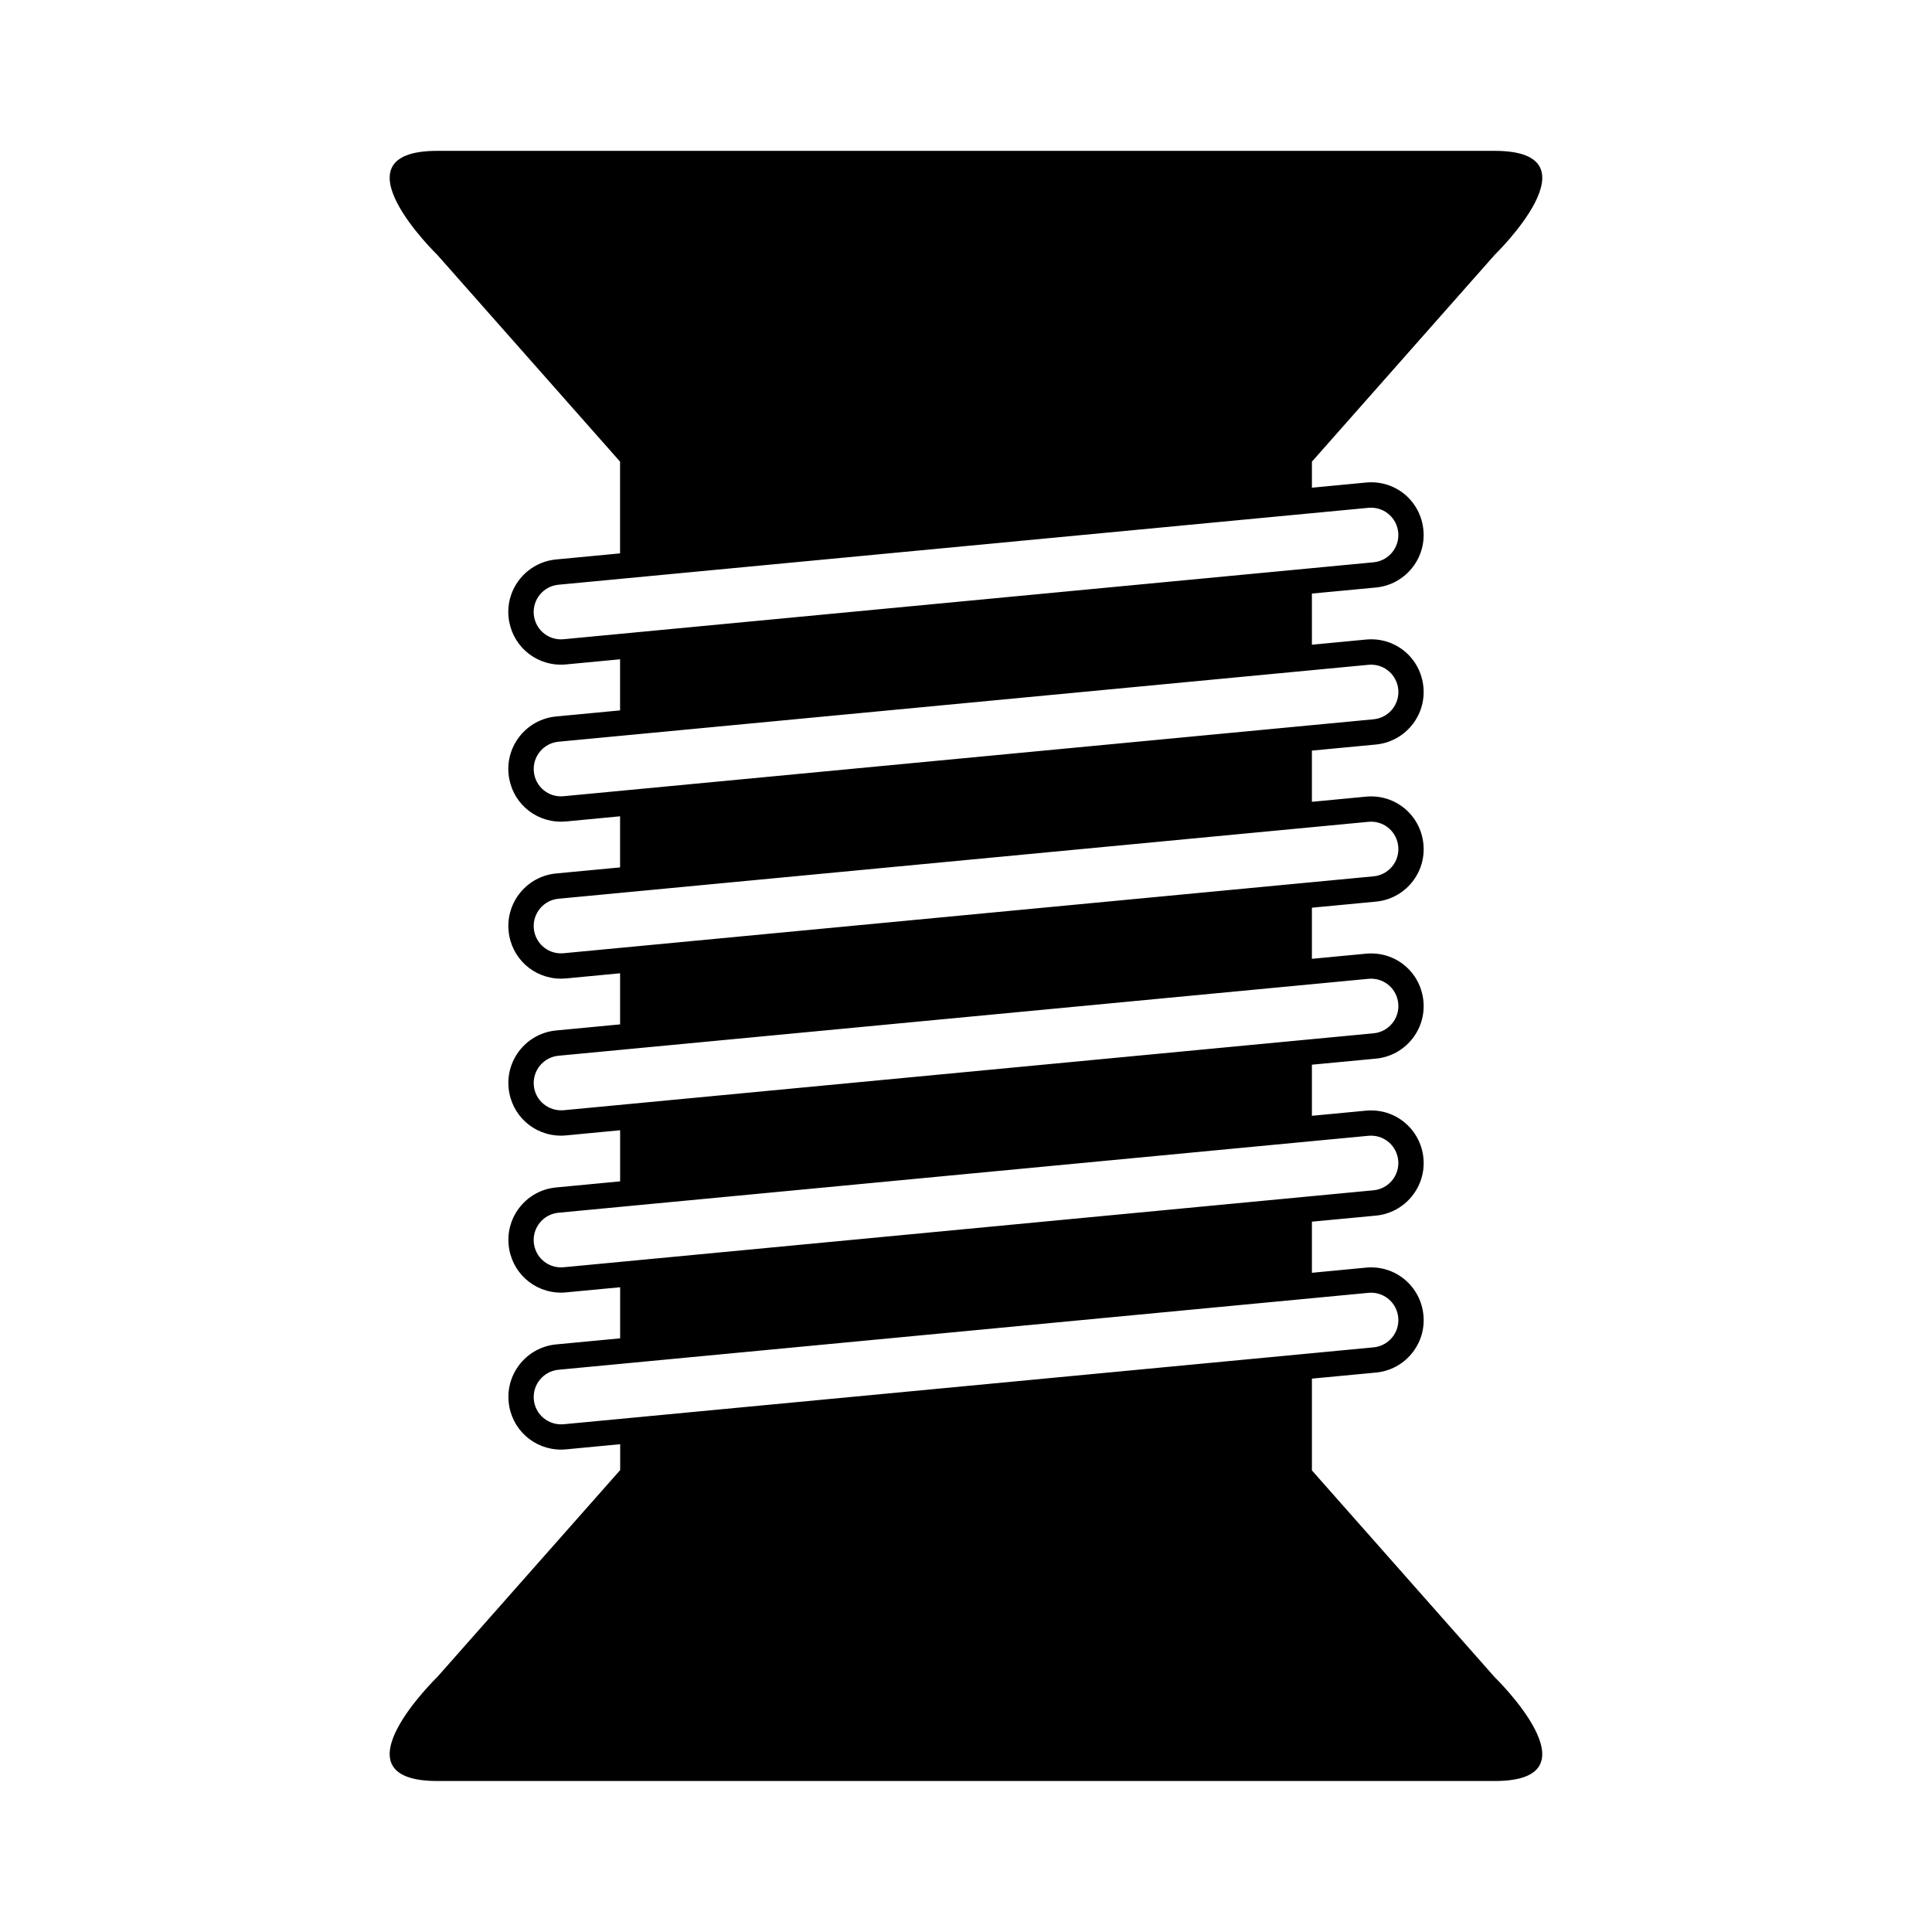
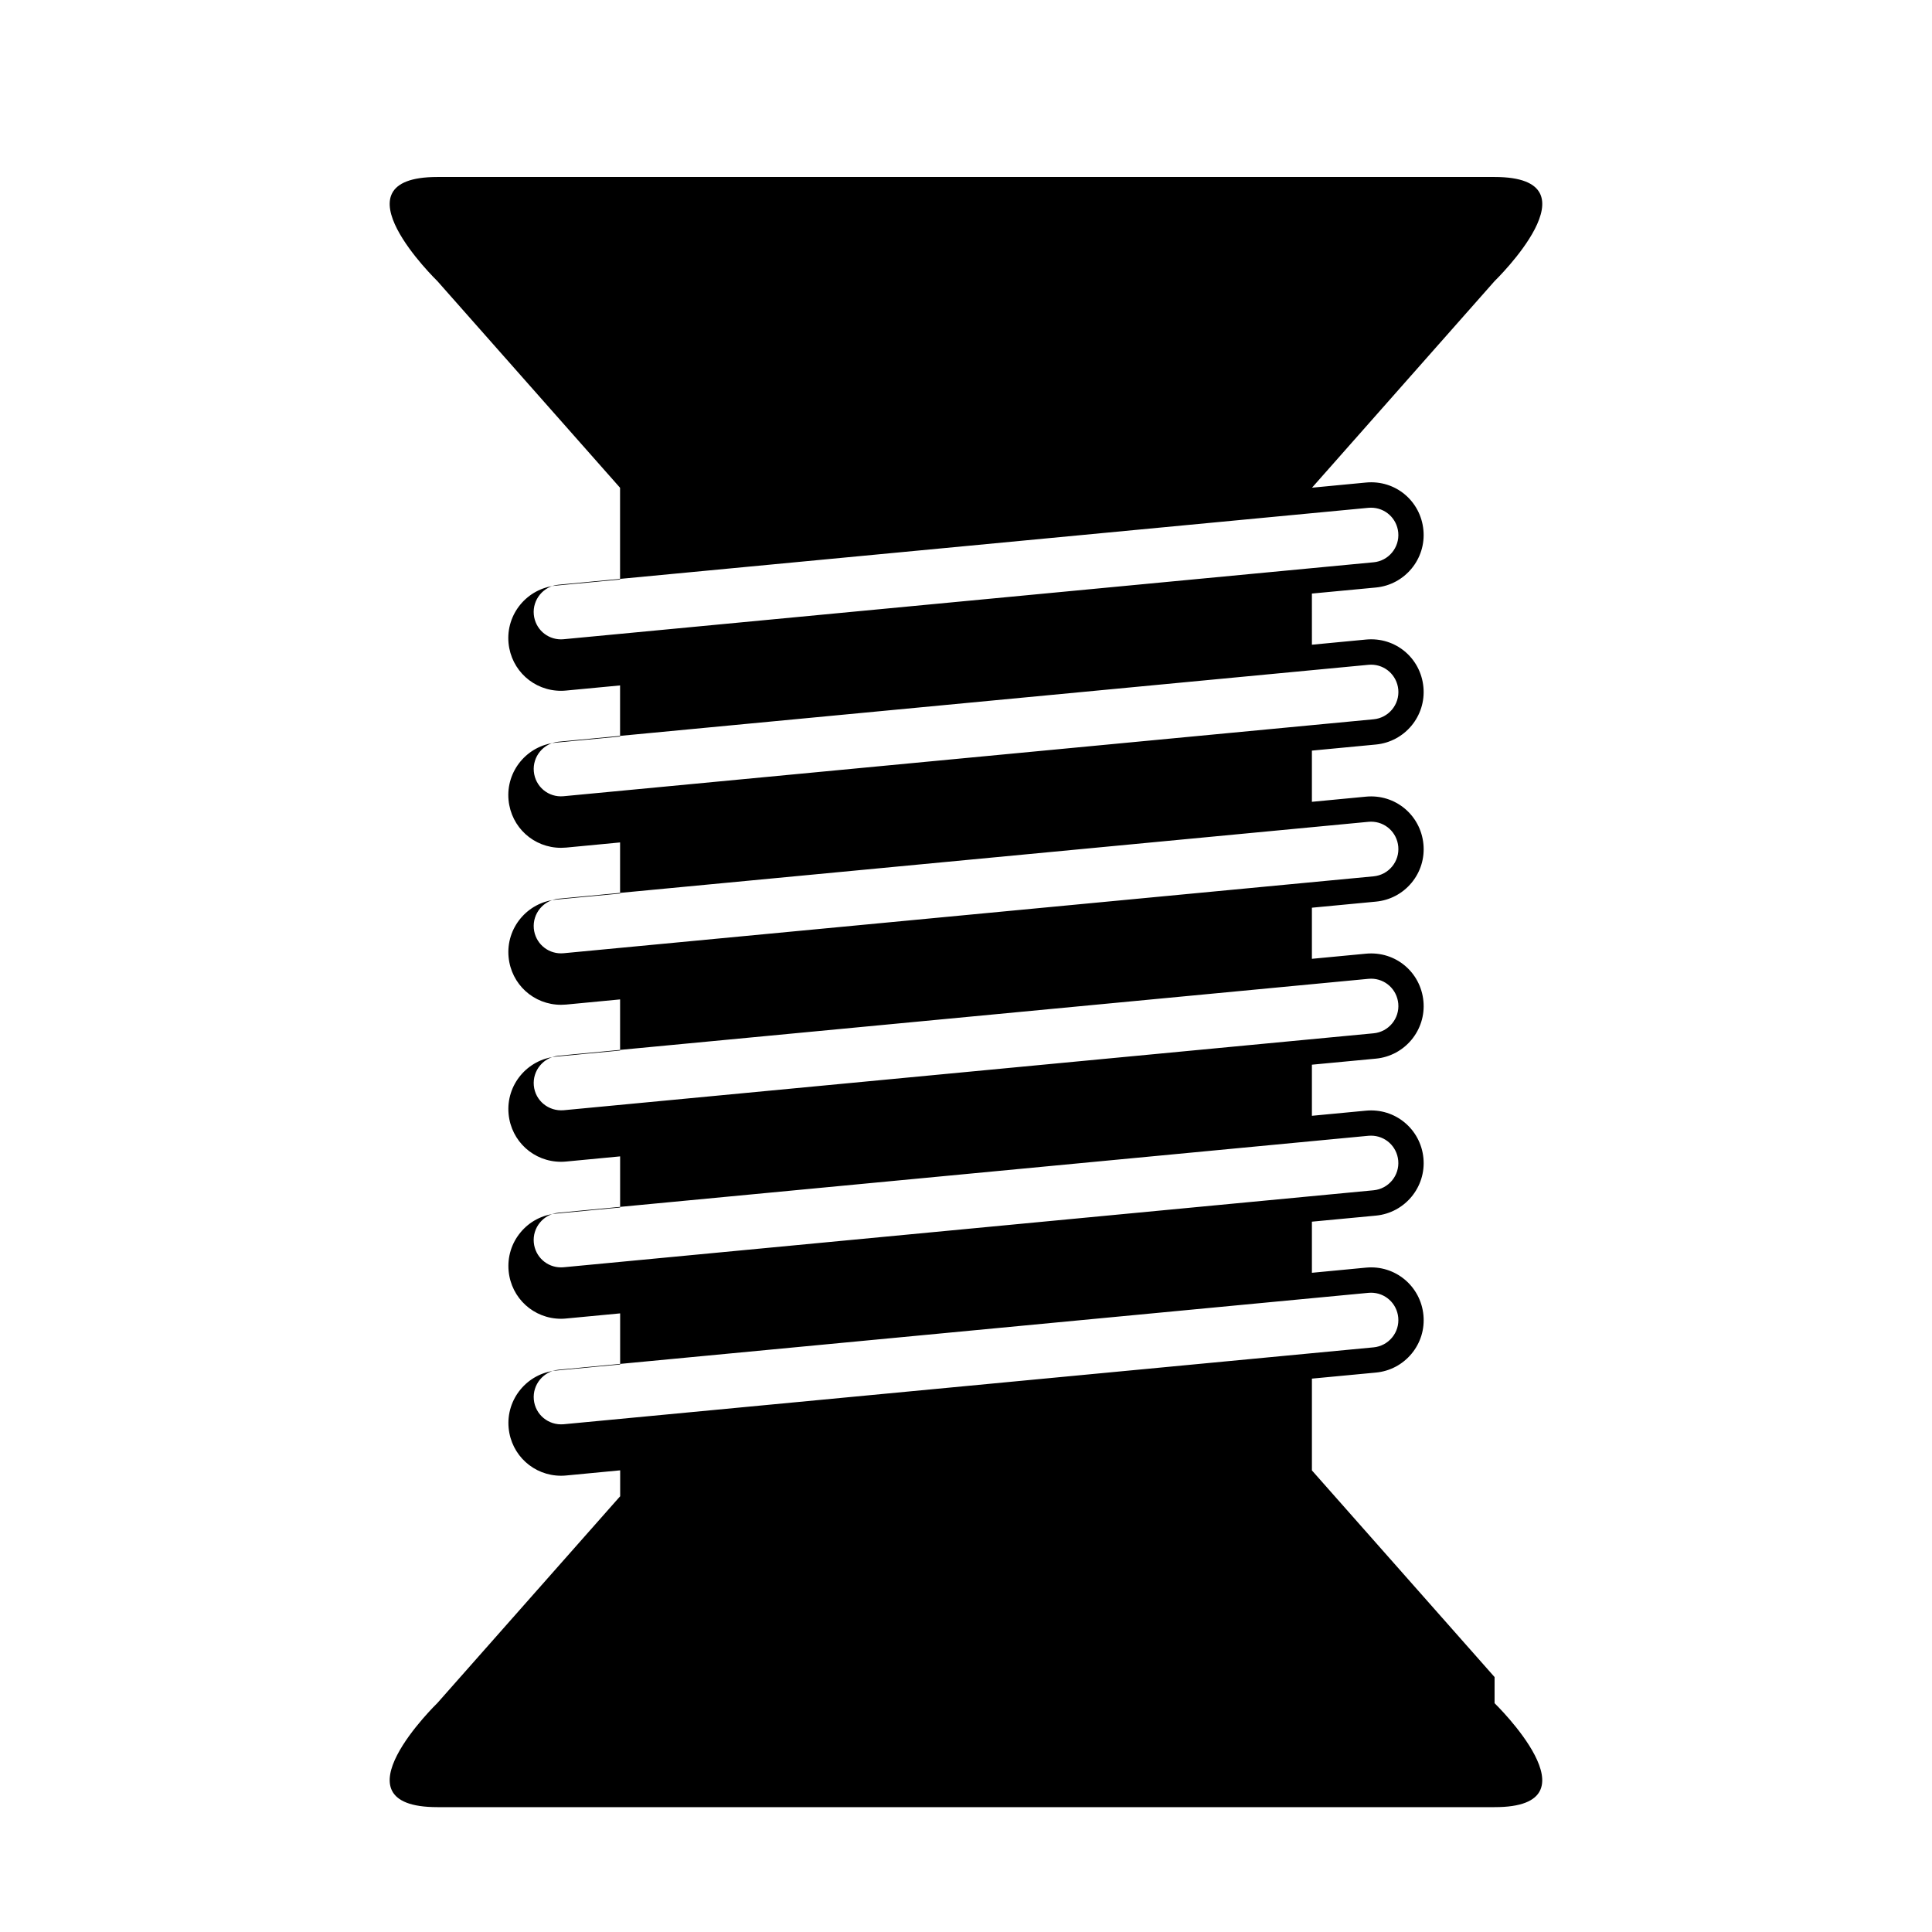
<svg xmlns="http://www.w3.org/2000/svg" fill="#000000" width="800px" height="800px" version="1.1" viewBox="144 144 512 512">
-   <path d="m540.08 588.44-48.387-54.742h-0.023v-24.348l16.969-1.605c3.715-0.352 7.07-2.133 9.453-5.008 2.371-2.871 3.488-6.5 3.133-10.211-0.727-7.652-7.445-13.336-15.227-12.59l-14.328 1.367v-13.547l16.969-1.605c7.668-0.734 13.316-7.562 12.586-15.227-0.727-7.652-7.445-13.324-15.227-12.586l-14.328 1.359v-13.543l16.969-1.605c7.668-0.734 13.316-7.562 12.586-15.227-0.727-7.648-7.359-13.324-15.227-12.586l-14.328 1.359v-13.543l16.969-1.613c3.715-0.352 7.07-2.133 9.453-5.004 2.371-2.875 3.488-6.508 3.133-10.223-0.727-7.648-7.418-13.332-15.227-12.59l-14.328 1.367v-13.57l16.969-1.613c7.668-0.734 13.316-7.562 12.582-15.227-0.719-7.652-7.356-13.332-15.219-12.59l-14.328 1.367-0.004-13.555 16.969-1.605c7.664-0.73 13.316-7.559 12.582-15.227-0.719-7.652-7.356-13.336-15.219-12.59l-14.328 1.367v-6.926h0.023l48.387-54.75s28.434-27.59 0-27.59h-280.17c-28.441 0 0 27.59 0 27.59l48.387 54.742h0.023v24.34l-16.969 1.613c-7.664 0.73-13.316 7.559-12.586 15.227 0.691 7.211 6.66 12.652 13.906 12.652 0.438 0 0.875-0.02 1.328-0.066l14.324-1.359v13.543l-16.969 1.613c-7.664 0.73-13.316 7.559-12.586 15.227 0.691 7.215 6.66 12.652 13.906 12.652 0.434 0 0.875-0.02 1.328-0.059l14.324-1.367v13.543l-16.957 1.605c-7.668 0.734-13.32 7.562-12.59 15.227 0.684 7.215 6.656 12.652 13.898 12.652 0.441 0 0.887-0.02 1.328-0.059l14.324-1.367v13.543l-16.957 1.613c-7.668 0.73-13.32 7.551-12.59 15.219 0.684 7.215 6.656 12.656 13.895 12.656 0.438 0 0.891-0.02 1.336-0.066l14.324-1.367v13.547l-16.957 1.613c-3.719 0.348-7.074 2.125-9.445 4.996-2.383 2.875-3.492 6.508-3.144 10.223 0.684 7.215 6.656 12.656 13.895 12.656h0.004c0.438 0 0.887-0.023 1.328-0.07l14.324-1.359v13.543l-16.957 1.605c-7.668 0.73-13.32 7.562-12.59 15.227 0.684 7.215 6.656 12.652 13.895 12.652 0.438 0 0.891-0.02 1.336-0.066l14.324-1.367v6.938l-0.055-0.012-48.387 54.742s-28.441 27.59 0 27.59h280.16c28.438 0.043 0.008-27.547 0.008-27.547zm-246.71-275.04c-0.227 0.023-0.465 0.035-0.691 0.035-3.758 0-6.856-2.828-7.215-6.57-0.379-3.981 2.555-7.527 6.535-7.906l214.64-20.383c0.23-0.02 0.469-0.031 0.695-0.031 3.754 0 6.852 2.828 7.215 6.57 0.371 3.981-2.559 7.527-6.535 7.898zm0 41.605c-4.055 0.387-7.527-2.562-7.898-6.535-0.379-3.981 2.555-7.527 6.535-7.906l214.64-20.383c0.23-0.023 0.469-0.035 0.695-0.035 3.754 0 6.852 2.828 7.215 6.574 0.371 3.977-2.559 7.523-6.535 7.898zm0.012 41.609c-0.238 0.023-0.469 0.035-0.699 0.035-3.758 0-6.856-2.828-7.215-6.57-0.371-3.981 2.559-7.527 6.539-7.906l214.64-20.383c0.23-0.023 0.465-0.035 0.695-0.035 3.754 0 6.852 2.828 7.211 6.574 0.18 1.93-0.395 3.809-1.629 5.305-1.234 1.492-2.977 2.414-4.906 2.602zm-0.008 41.609c-4.035 0.332-7.531-2.559-7.906-6.535-0.371-3.981 2.559-7.527 6.539-7.906l214.64-20.383c0.23-0.023 0.465-0.035 0.695-0.035 3.754 0 6.852 2.828 7.211 6.574 0.379 3.977-2.555 7.523-6.535 7.898zm0 41.613c-0.23 0.02-0.469 0.031-0.695 0.031-3.758 0-6.856-2.828-7.215-6.57-0.18-1.93 0.395-3.812 1.633-5.309 1.23-1.492 2.973-2.414 4.906-2.602l214.63-20.391c0.23-0.02 0.469-0.031 0.695-0.031 3.758 0 6.856 2.828 7.215 6.574 0.379 3.977-2.555 7.523-6.535 7.898zm0 41.605c-4.035 0.352-7.531-2.559-7.906-6.535-0.371-3.981 2.559-7.527 6.539-7.906l214.63-20.383c0.23-0.02 0.469-0.035 0.695-0.035 3.758 0 6.856 2.832 7.215 6.574 0.18 1.93-0.395 3.812-1.629 5.301-1.234 1.496-2.977 2.418-4.906 2.606z" />
+   <path d="m540.08 588.44-48.387-54.742h-0.023v-24.348l16.969-1.605c3.715-0.352 7.07-2.133 9.453-5.008 2.371-2.871 3.488-6.5 3.133-10.211-0.727-7.652-7.445-13.336-15.227-12.59l-14.328 1.367v-13.547l16.969-1.605c7.668-0.734 13.316-7.562 12.586-15.227-0.727-7.652-7.445-13.324-15.227-12.586l-14.328 1.359v-13.543l16.969-1.605c7.668-0.734 13.316-7.562 12.586-15.227-0.727-7.648-7.359-13.324-15.227-12.586l-14.328 1.359v-13.543l16.969-1.613c3.715-0.352 7.07-2.133 9.453-5.004 2.371-2.875 3.488-6.508 3.133-10.223-0.727-7.648-7.418-13.332-15.227-12.59l-14.328 1.367v-13.57l16.969-1.613c7.668-0.734 13.316-7.562 12.582-15.227-0.719-7.652-7.356-13.332-15.219-12.59l-14.328 1.367-0.004-13.555 16.969-1.605c7.664-0.73 13.316-7.559 12.582-15.227-0.719-7.652-7.356-13.336-15.219-12.59l-14.328 1.367h0.023l48.387-54.75s28.434-27.59 0-27.59h-280.17c-28.441 0 0 27.59 0 27.59l48.387 54.742h0.023v24.34l-16.969 1.613c-7.664 0.73-13.316 7.559-12.586 15.227 0.691 7.211 6.66 12.652 13.906 12.652 0.438 0 0.875-0.02 1.328-0.066l14.324-1.359v13.543l-16.969 1.613c-7.664 0.73-13.316 7.559-12.586 15.227 0.691 7.215 6.66 12.652 13.906 12.652 0.434 0 0.875-0.02 1.328-0.059l14.324-1.367v13.543l-16.957 1.605c-7.668 0.734-13.32 7.562-12.59 15.227 0.684 7.215 6.656 12.652 13.898 12.652 0.441 0 0.887-0.02 1.328-0.059l14.324-1.367v13.543l-16.957 1.613c-7.668 0.73-13.32 7.551-12.59 15.219 0.684 7.215 6.656 12.656 13.895 12.656 0.438 0 0.891-0.02 1.336-0.066l14.324-1.367v13.547l-16.957 1.613c-3.719 0.348-7.074 2.125-9.445 4.996-2.383 2.875-3.492 6.508-3.144 10.223 0.684 7.215 6.656 12.656 13.895 12.656h0.004c0.438 0 0.887-0.023 1.328-0.07l14.324-1.359v13.543l-16.957 1.605c-7.668 0.73-13.32 7.562-12.59 15.227 0.684 7.215 6.656 12.652 13.895 12.652 0.438 0 0.891-0.02 1.336-0.066l14.324-1.367v6.938l-0.055-0.012-48.387 54.742s-28.441 27.59 0 27.59h280.16c28.438 0.043 0.008-27.547 0.008-27.547zm-246.71-275.04c-0.227 0.023-0.465 0.035-0.691 0.035-3.758 0-6.856-2.828-7.215-6.57-0.379-3.981 2.555-7.527 6.535-7.906l214.64-20.383c0.23-0.02 0.469-0.031 0.695-0.031 3.754 0 6.852 2.828 7.215 6.57 0.371 3.981-2.559 7.527-6.535 7.898zm0 41.605c-4.055 0.387-7.527-2.562-7.898-6.535-0.379-3.981 2.555-7.527 6.535-7.906l214.64-20.383c0.23-0.023 0.469-0.035 0.695-0.035 3.754 0 6.852 2.828 7.215 6.574 0.371 3.977-2.559 7.523-6.535 7.898zm0.012 41.609c-0.238 0.023-0.469 0.035-0.699 0.035-3.758 0-6.856-2.828-7.215-6.57-0.371-3.981 2.559-7.527 6.539-7.906l214.64-20.383c0.23-0.023 0.465-0.035 0.695-0.035 3.754 0 6.852 2.828 7.211 6.574 0.18 1.93-0.395 3.809-1.629 5.305-1.234 1.492-2.977 2.414-4.906 2.602zm-0.008 41.609c-4.035 0.332-7.531-2.559-7.906-6.535-0.371-3.981 2.559-7.527 6.539-7.906l214.64-20.383c0.23-0.023 0.465-0.035 0.695-0.035 3.754 0 6.852 2.828 7.211 6.574 0.379 3.977-2.555 7.523-6.535 7.898zm0 41.613c-0.23 0.02-0.469 0.031-0.695 0.031-3.758 0-6.856-2.828-7.215-6.57-0.18-1.93 0.395-3.812 1.633-5.309 1.23-1.492 2.973-2.414 4.906-2.602l214.63-20.391c0.23-0.02 0.469-0.031 0.695-0.031 3.758 0 6.856 2.828 7.215 6.574 0.379 3.977-2.555 7.523-6.535 7.898zm0 41.605c-4.035 0.352-7.531-2.559-7.906-6.535-0.371-3.981 2.559-7.527 6.539-7.906l214.63-20.383c0.23-0.02 0.469-0.035 0.695-0.035 3.758 0 6.856 2.832 7.215 6.574 0.18 1.93-0.395 3.812-1.629 5.301-1.234 1.496-2.977 2.418-4.906 2.606z" />
</svg>